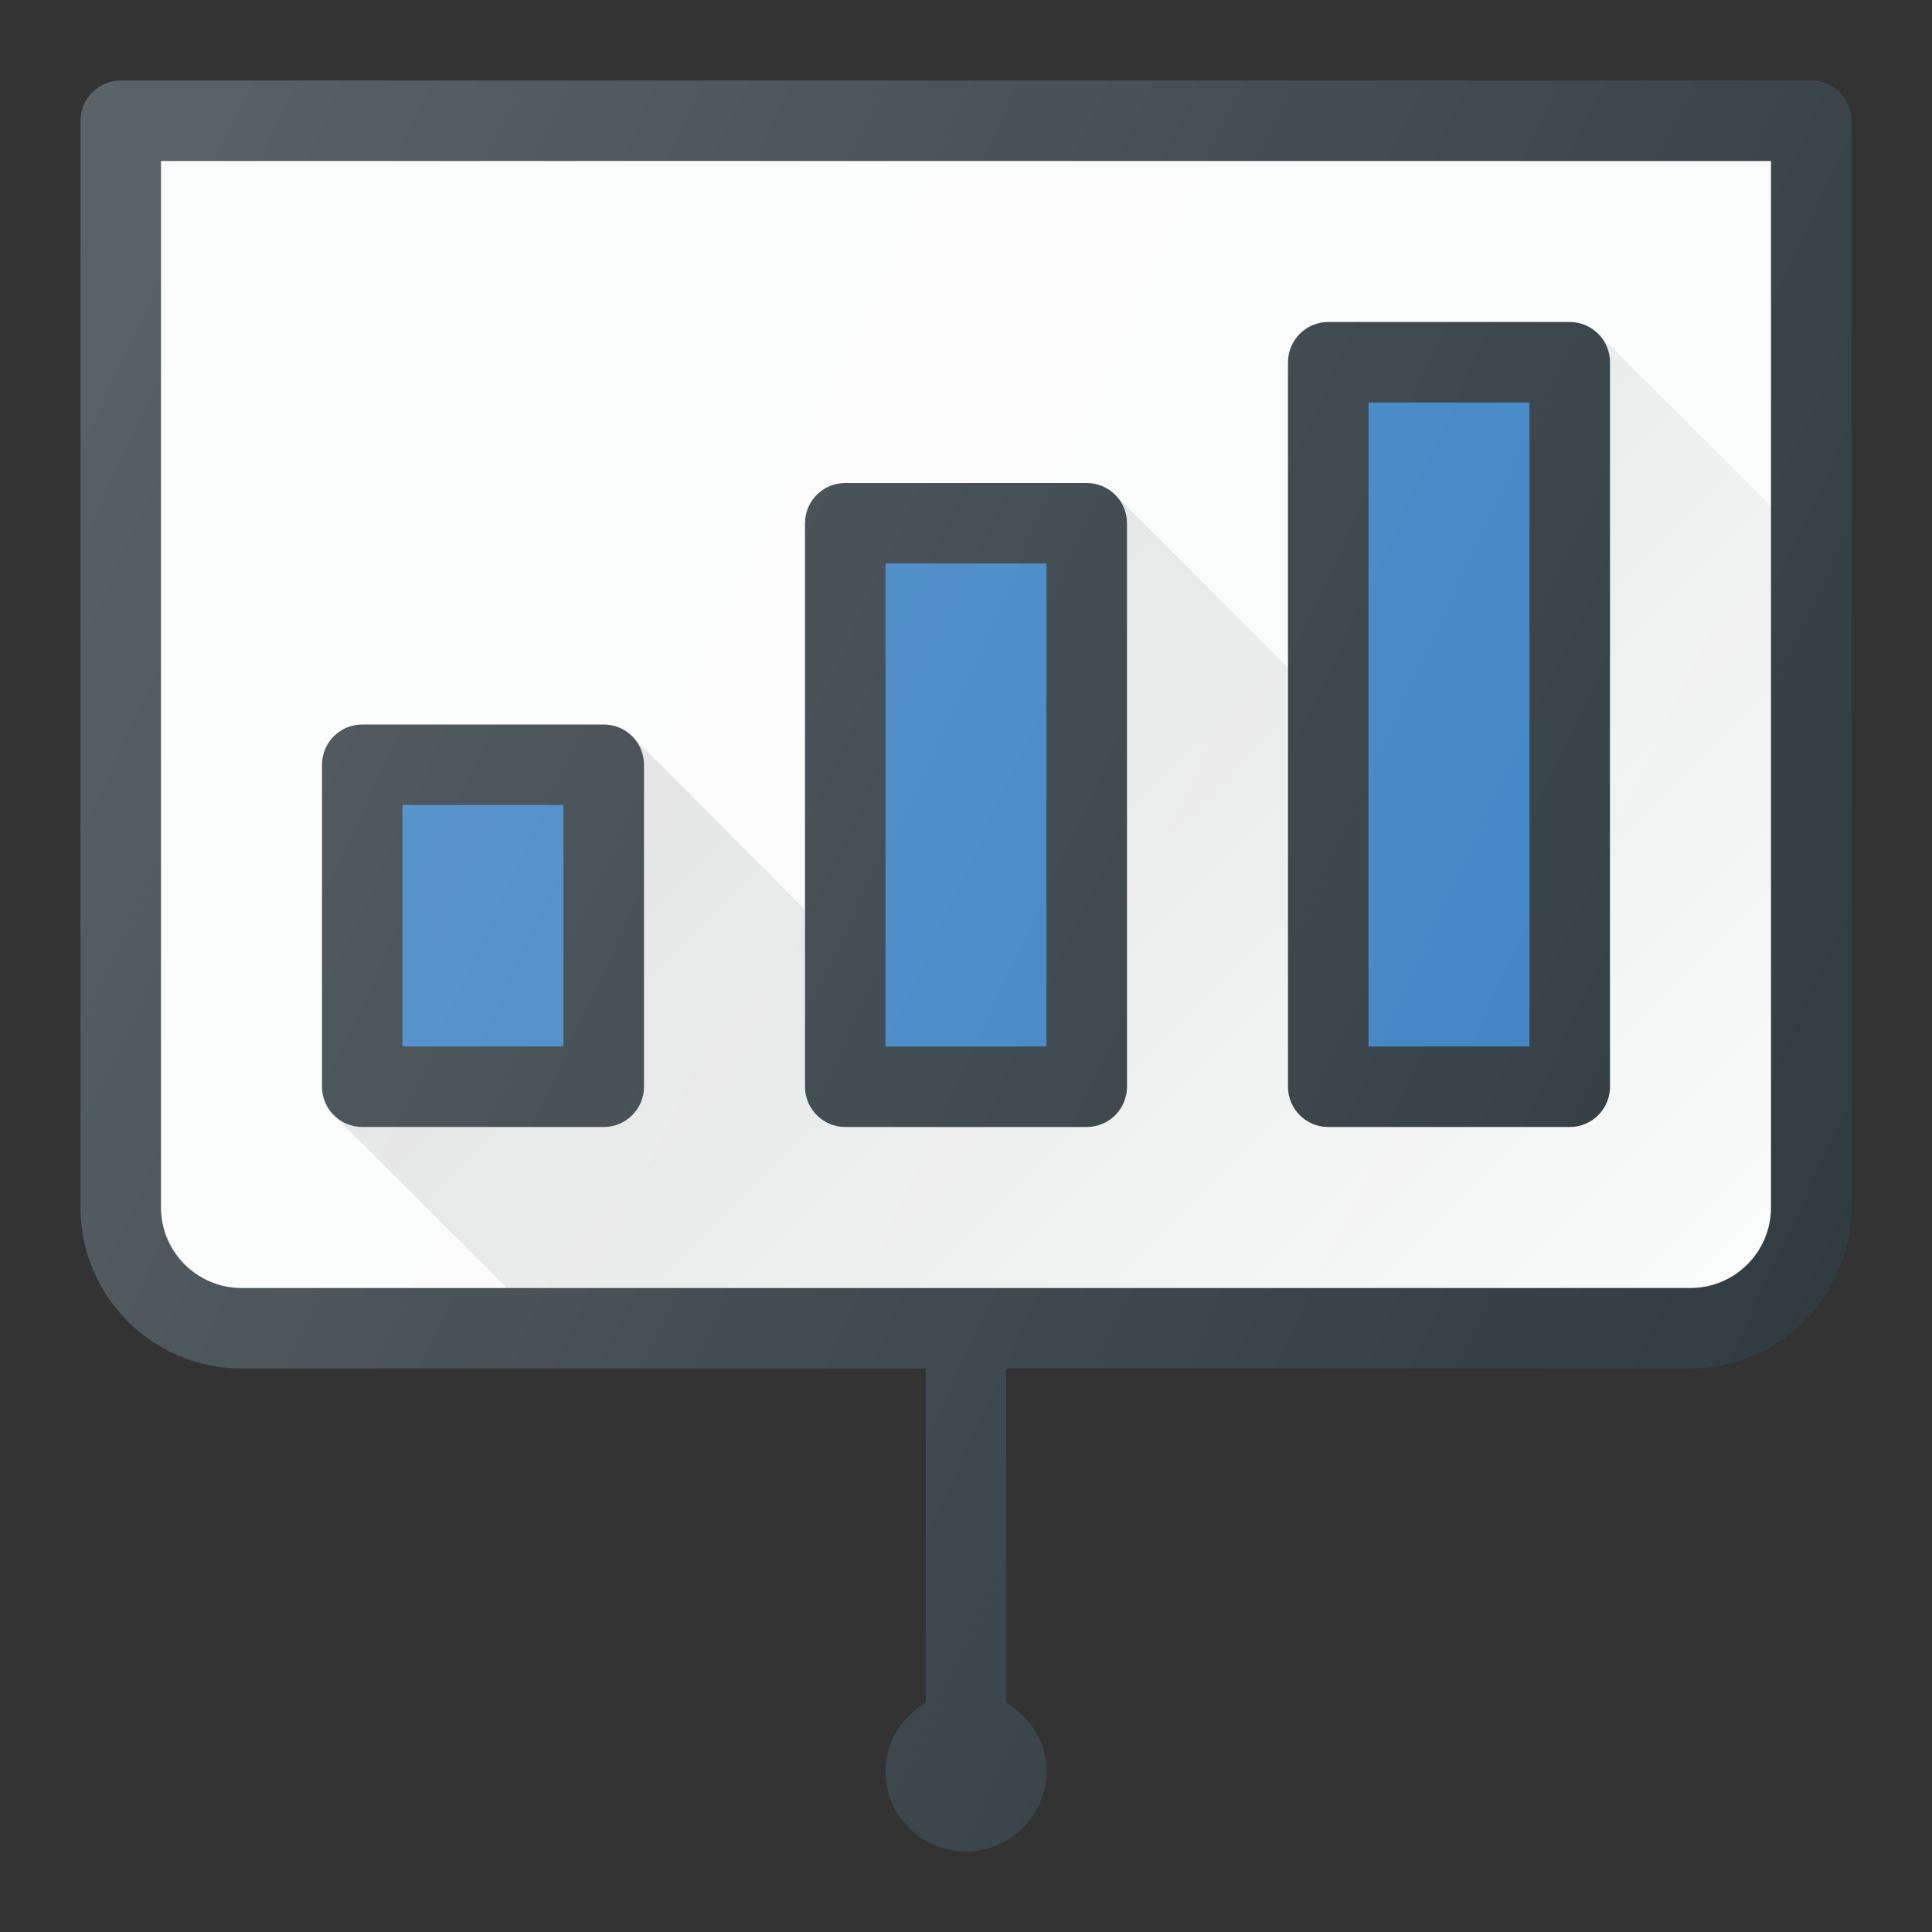
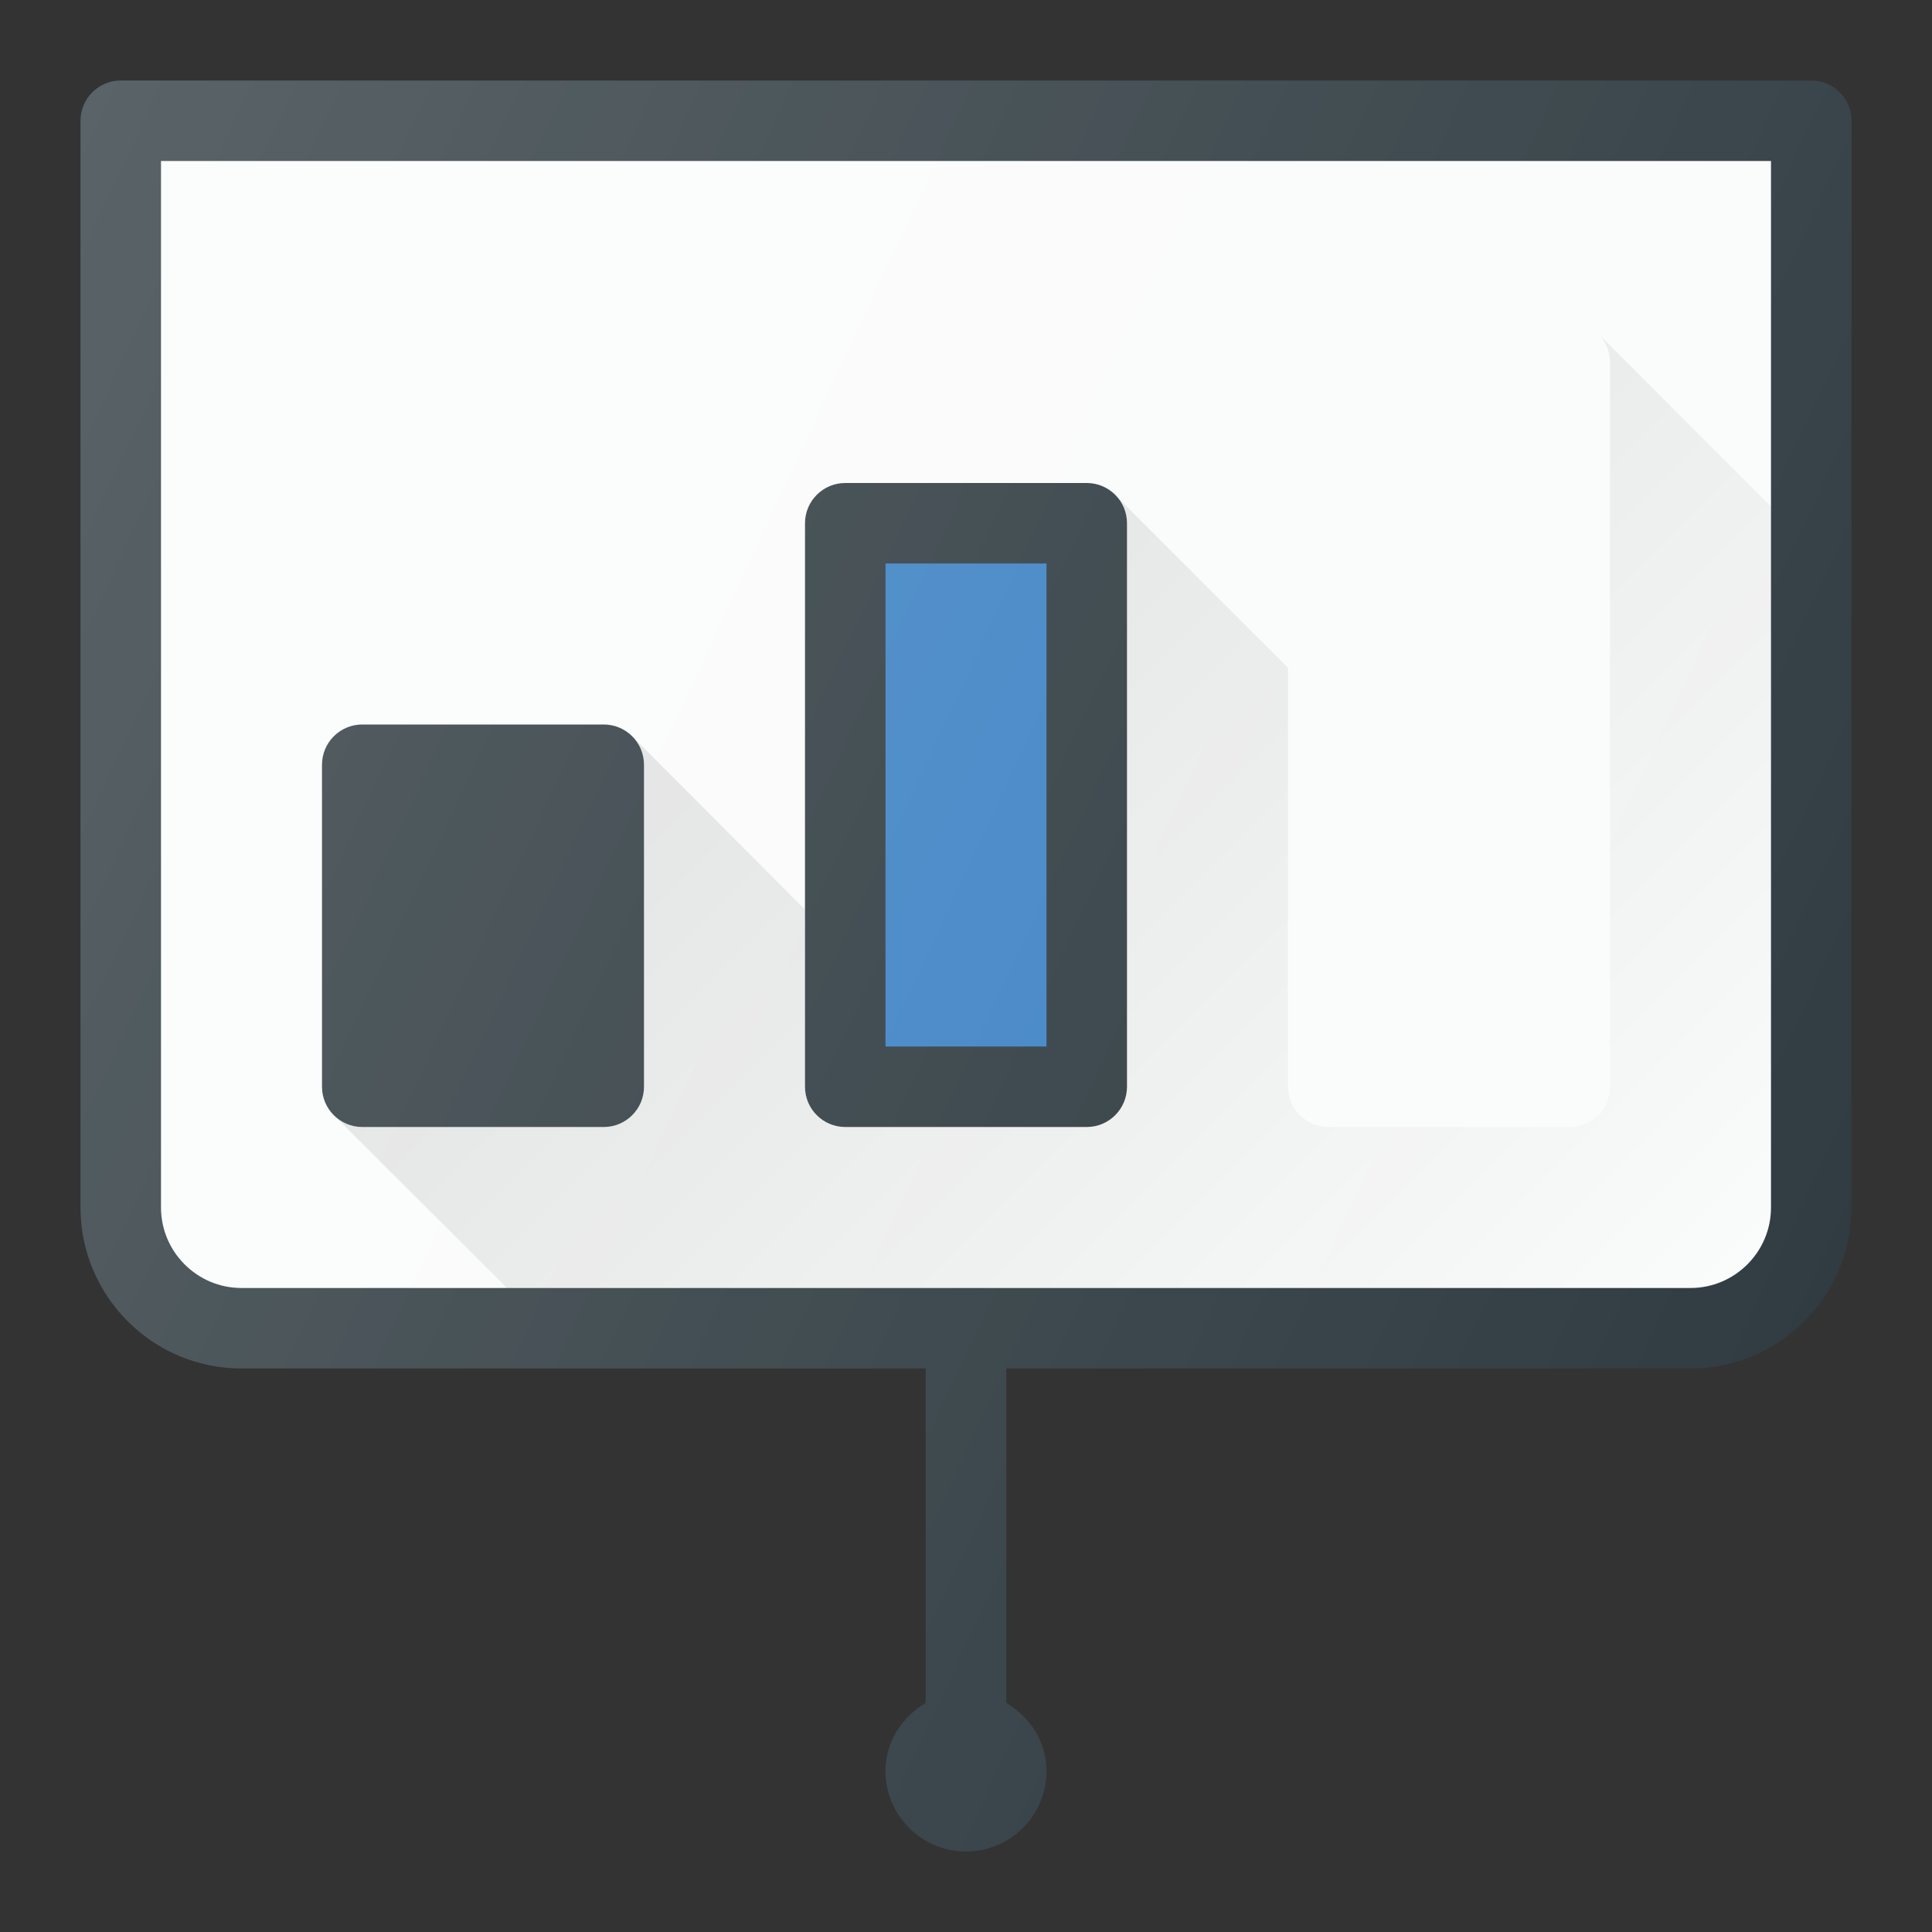
<svg xmlns="http://www.w3.org/2000/svg" version="1.1" id="Layer_1" x="0px" y="0px" viewBox="0 0 24 24" enable-background="new 0 0 24 24" xml:space="preserve">
  <rect x="0" y="0" width="24" height="24" fill="#333333" stroke="none" />
  <g>
    <path fill="#303C42" d="M22.5,1h-21C1.224,1,1,1.224,1,1.5V15c0,1.103,0.897,2,2,2h8.5v4.154   C11.207,21.328,11,21.635,11,22c0,0.551,0.449,1,1,1s1-0.449,1-1   c0-0.365-0.207-0.672-0.5-0.846V17H21c1.103,0,2-0.897,2-2V1.5C23,1.224,22.776,1,22.5,1z" />
    <path fill="#FAFBFB" d="M22,15c0,0.551-0.449,1-1,1H3c-0.551,0-1-0.449-1-1V2h20V15z" />
    <path fill="#303C42" d="M4.5,14h3C7.776,14,8,13.776,8,13.5v-4C8,9.224,7.776,9,7.5,9h-3   C4.224,9,4,9.224,4,9.5v4C4,13.776,4.224,14,4.5,14z" />
-     <rect x="5" y="10" fill="#3D82C4" width="2" height="3" />
    <path fill="#303C42" d="M10.5,14h3c0.276,0,0.5-0.224,0.5-0.5v-7C14,6.224,13.776,6,13.5,6h-3   C10.224,6,10,6.224,10,6.5v7C10,13.776,10.224,14,10.5,14z" />
    <rect x="11" y="7" fill="#3D82C4" width="2" height="6" />
-     <path fill="#303C42" d="M16.5,14h3c0.276,0,0.5-0.224,0.5-0.5v-9C20,4.224,19.776,4,19.5,4h-3   C16.224,4,16,4.224,16,4.5v9C16,13.776,16.224,14,16.5,14z" />
    <g>
      <linearGradient id="SVGID_1_" gradientUnits="userSpaceOnUse" x1="4.131" y1="13.834" x2="4.146" y2="13.849">
        <stop offset="0" style="stop-color:#010101;stop-opacity:0.1" />
        <stop offset="1" style="stop-color:#010101;stop-opacity:0" />
      </linearGradient>
-       <path fill="url(#SVGID_1_)" d="M4.132,13.833l-0.003,0.003l0.015,0.015    C4.139,13.846,4.137,13.838,4.132,13.833z" />
      <linearGradient id="SVGID_2_" gradientUnits="userSpaceOnUse" x1="7.841" y1="9.136" x2="7.851" y2="9.146">
        <stop offset="0" style="stop-color:#010101;stop-opacity:0.1" />
        <stop offset="1" style="stop-color:#010101;stop-opacity:0" />
      </linearGradient>
      <polygon fill="url(#SVGID_2_)" points="7.852,9.145 7.842,9.135 7.84,9.137   " />
      <linearGradient id="SVGID_3_" gradientUnits="userSpaceOnUse" x1="10.001" y1="7.001" x2="20.207" y2="17.206">
        <stop offset="0" style="stop-color:#010101;stop-opacity:0.1" />
        <stop offset="1" style="stop-color:#010101;stop-opacity:0" />
      </linearGradient>
      <path fill="url(#SVGID_3_)" d="M19.854,4.146C19.944,4.237,20,4.362,20,4.5v9    c0,0.276-0.224,0.5-0.5,0.5h-3c-0.276,0-0.5-0.224-0.5-0.5V8.295l-2.119-2.119l-0.003,0.006    C13.951,6.269,14,6.377,14,6.5v7c0,0.276-0.224,0.5-0.5,0.5h-3c-0.276,0-0.5-0.224-0.5-0.5    v-2.201L7.855,9.148C7.944,9.238,8,9.362,8,9.5v4C8,13.776,7.776,14,7.5,14h-3    c-0.137,0-0.261-0.055-0.351-0.145L6.298,16h5.995H21c0.551,0,1-0.449,1-1V6.293    L19.854,4.146z" />
    </g>
-     <rect x="17" y="5" fill="#3D82C4" width="2" height="8" />
    <linearGradient id="SVGID_4_" gradientUnits="userSpaceOnUse" x1="-0.172" y1="3.902" x2="23.282" y2="14.838">
      <stop offset="0" style="stop-color:#FFFFFF;stop-opacity:0.2" />
      <stop offset="1" style="stop-color:#FFFFFF;stop-opacity:0" />
    </linearGradient>
    <path fill="url(#SVGID_4_)" d="M22.5,1h-21C1.224,1,1,1.224,1,1.5V15c0,1.103,0.897,2,2,2h8.5v4.154   C11.207,21.328,11,21.635,11,22c0,0.551,0.449,1,1,1s1-0.449,1-1   c0-0.365-0.207-0.672-0.5-0.846V17H21c1.103,0,2-0.897,2-2V1.5C23,1.224,22.776,1,22.5,1z" />
  </g>
  <g>
</g>
  <g>
</g>
  <g>
</g>
  <g>
</g>
  <g>
</g>
  <g>
</g>
  <g>
</g>
  <g>
</g>
  <g>
</g>
  <g>
</g>
  <g>
</g>
  <g>
</g>
  <g>
</g>
  <g>
</g>
  <g>
</g>
</svg>